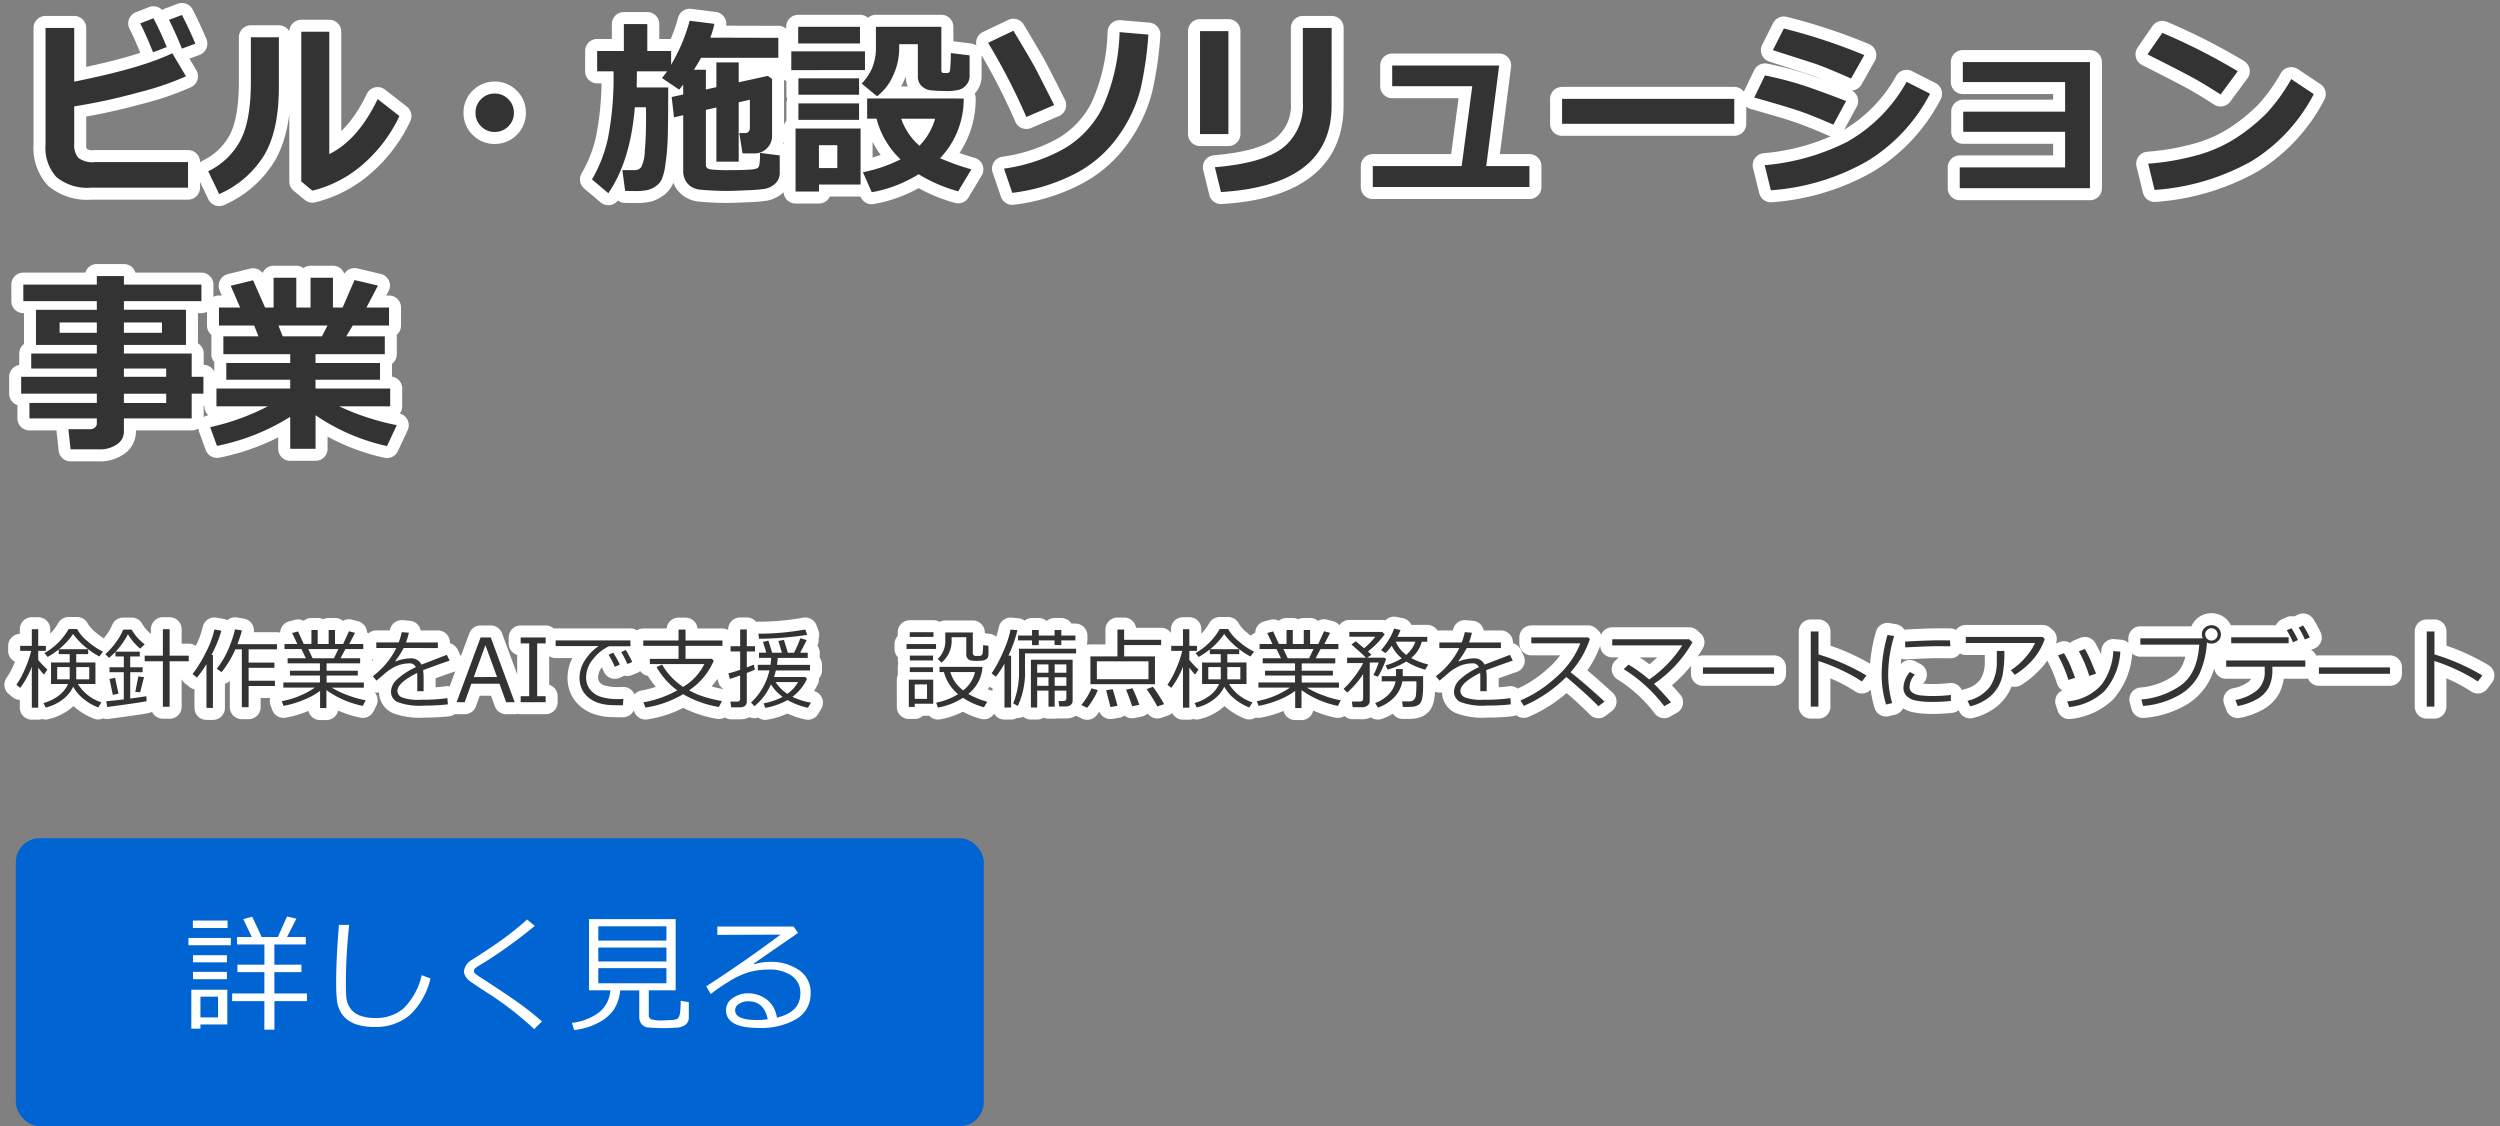
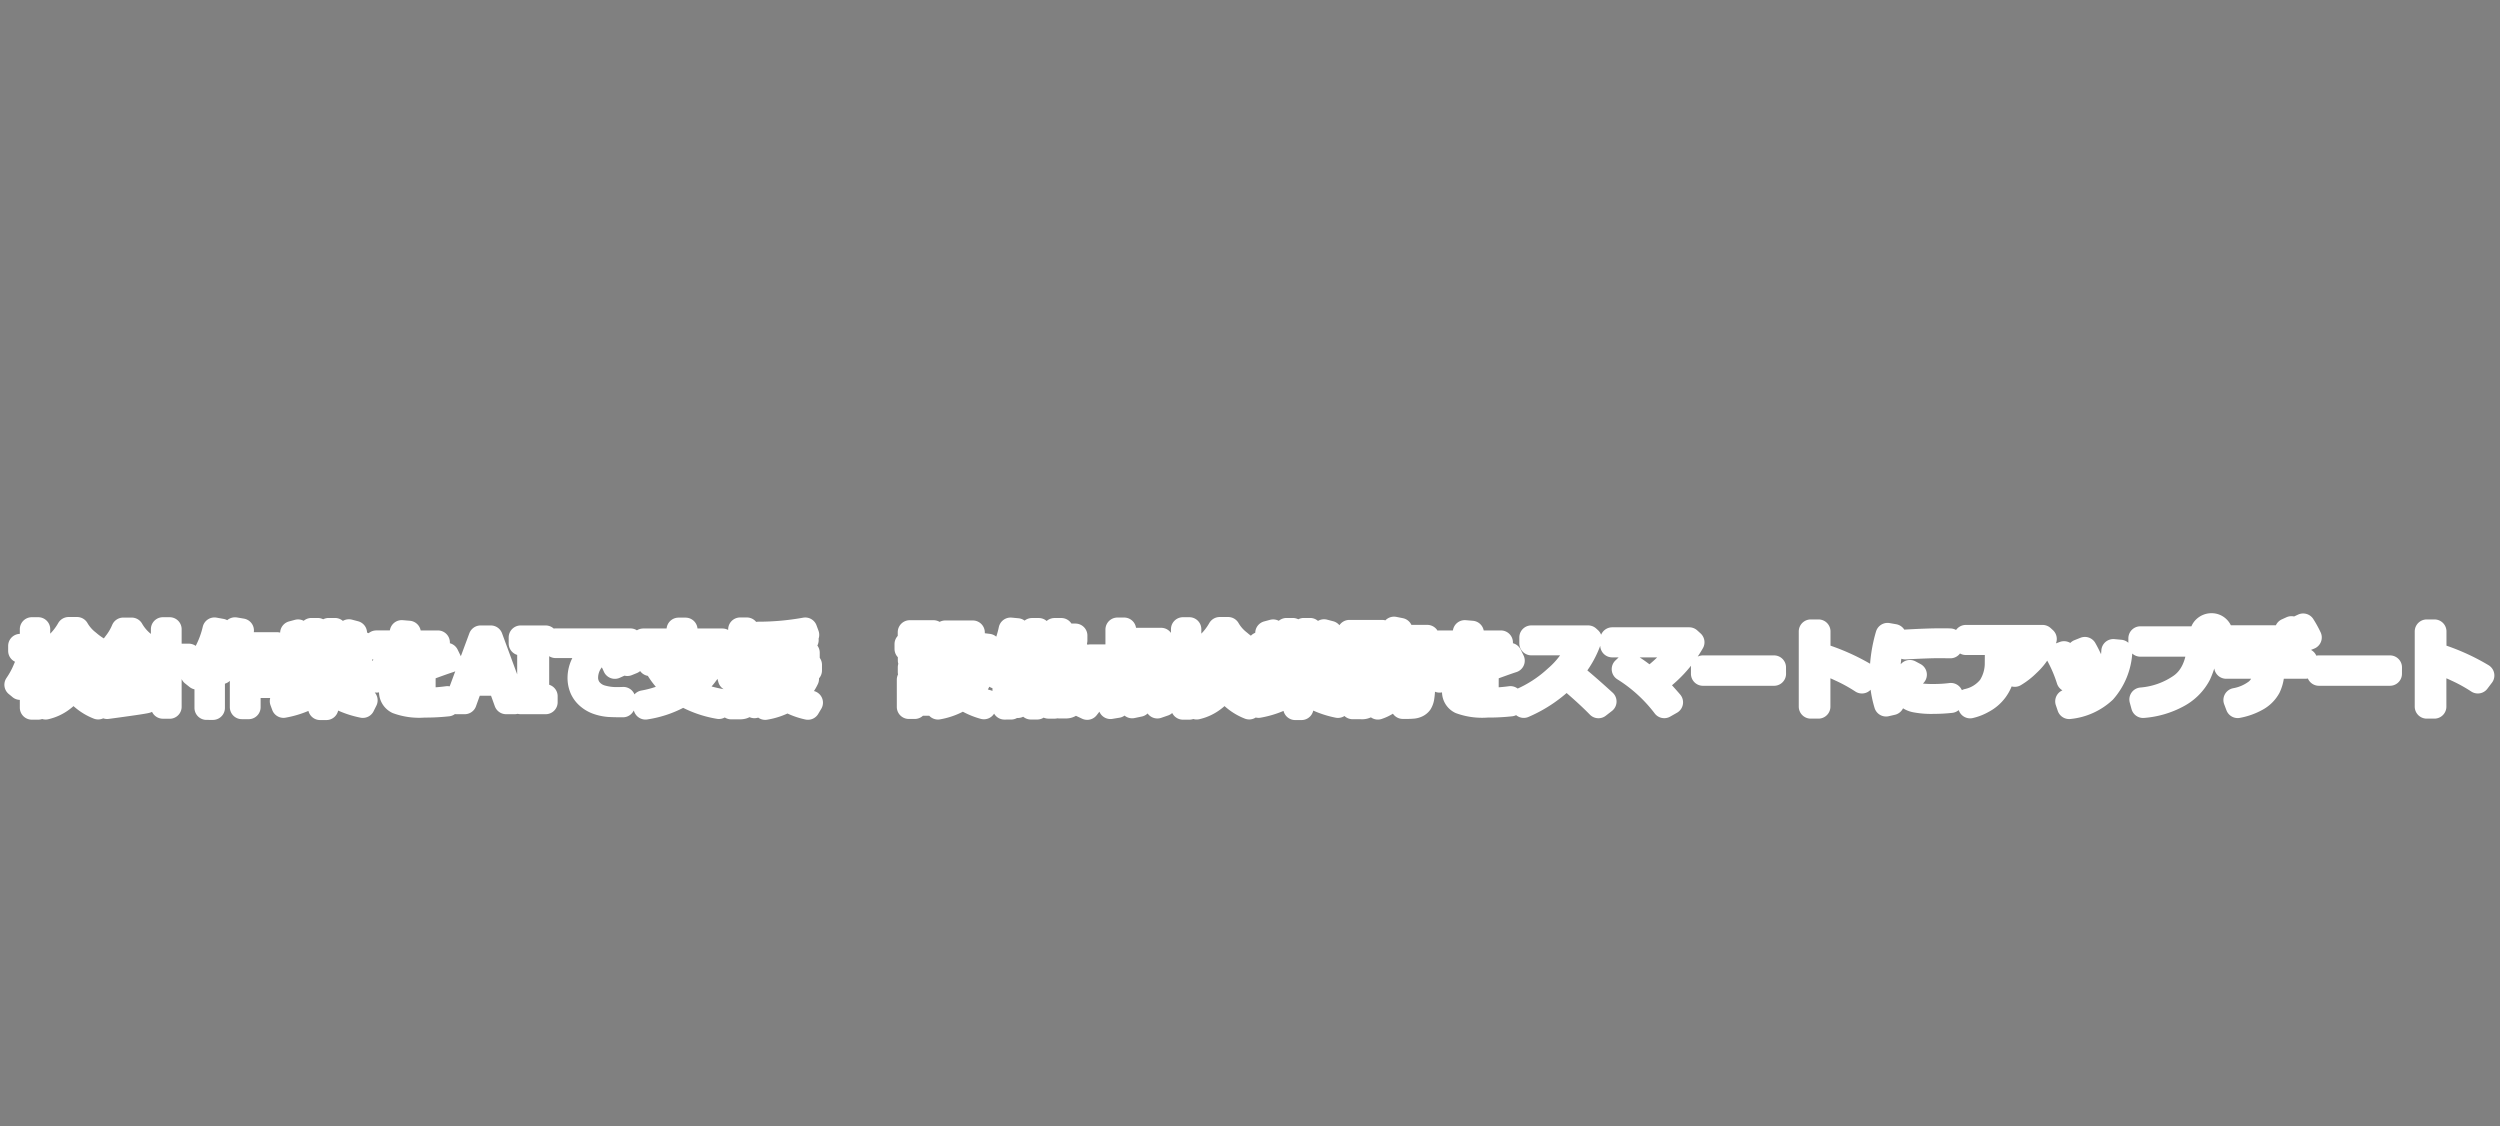
<svg xmlns="http://www.w3.org/2000/svg" width="312.515" height="140.779" viewBox="0 0 312.515 140.779">
  <rect x="0" y="0" width="312.515" height="140.779" fill="#808080" stroke="none" />
  <g id="mainslider_txt03sp" transform="translate(-516.022 -20.221)">
-     <path id="パス_455" data-name="パス 455" d="M21.527.68H9.434A6.076,6.076,0,0,1,5.074-.645,5.4,5.4,0,0,1,3.715-4.676V-19.289H7.3v6.715q8.4-1.676,12.258-3.551l1.711,2.883a35.16,35.16,0,0,1-5.906,2.01A73.3,73.3,0,0,1,7.3-9.48v4.734a2.43,2.43,0,0,0,.5,1.682,2.928,2.928,0,0,0,2.115.545H21.527Zm.914-18-1.676.621q-.773-1.922-1.617-3.6l1.617-.609Q21.633-19.242,22.441-17.32Zm-3.574.422-1.711.656q-.961-2.379-1.605-3.609L17.2-20.5A38.723,38.723,0,0,1,18.867-16.9ZM47.953-8.273a18.189,18.189,0,0,1-4.541,6.018,15.071,15.071,0,0,1-6.334,3.311L35.684-.094V-18.809h3.5V-3.516q3.6-1.77,6.047-6.879Zm-15.07-3.773q.023,5.508-1.816,8.631a12.413,12.413,0,0,1-5.648,4.9L24.047-1.371A8.9,8.9,0,0,0,28-5.092q1.383-2.467,1.383-7.506v-5.52h3.5ZM62.262-8.684a2.315,2.315,0,0,1-.7,1.7,2.315,2.315,0,0,1-1.7.7,2.315,2.315,0,0,1-1.7-.7,2.315,2.315,0,0,1-.7-1.7,2.315,2.315,0,0,1,.7-1.7,2.315,2.315,0,0,1,1.7-.7,2.315,2.315,0,0,1,1.7.7A2.315,2.315,0,0,1,62.262-8.684Zm15.375-5.18-.023,2.016h3.938q0,4.652-.064,6.387a28.982,28.982,0,0,1-.281,3.188A7.13,7.13,0,0,1,80.73-.328a2.305,2.305,0,0,1-.721.82,3.115,3.115,0,0,1-.967.469A6.762,6.762,0,0,1,77.4,1.1q-.516,0-1.23-.012l-.352-2.6h1.512a1.021,1.021,0,0,0,.844-.363,4.824,4.824,0,0,0,.451-2.033q.158-1.67.158-4.236,0-.586-.012-1.23H77.379Q76.84-2.66,74.063,1.371L72.023-.352a17.427,17.427,0,0,0,1.992-5.121,39.559,39.559,0,0,0,.7-8.391H72.668v-2.543h3.34V-19.77h2.93v3.363h2.977v1.723a22.158,22.158,0,0,0,2.32-5.5l3.082.387a10.589,10.589,0,0,1-.5,1.723l8.5.023v2.5H85.652q-.375.691-.891,1.488h1.5v2.473l1.313-.293v-3.094h2.789v2.484l3.645-.8.527.387v7.078a2.145,2.145,0,0,1-.645,1.588,2.133,2.133,0,0,1-1.559.639H90.844l-.41-2.543h.785a.508.508,0,0,0,.369-.176.534.534,0,0,0,.17-.375v-3.621l-1.395.328v7.418H87.574V-9.34l-1.312.3V-2.18q0,.48.563.574a19.469,19.469,0,0,0,2.461.094q1.559,0,2.4-.064a3.069,3.069,0,0,0,1.008-.17.651.651,0,0,0,.246-.381,7.97,7.97,0,0,0,.082-1.541l2.473.316v2.133a1.936,1.936,0,0,1-.234.967,2,2,0,0,1-.686.7,2.687,2.687,0,0,1-.932.381,20.834,20.834,0,0,1-2.244.176q-1.764.082-2.49.082-.891,0-1.8-.047T85.553.932A2.465,2.465,0,0,1,84.428.557a2.147,2.147,0,0,1-.738-.814,2.492,2.492,0,0,1-.264-1.172V-8.379l-1.148.27-.293-2.543,1.441-.316V-12.2l-.5.633-2.156-1.465a8.171,8.171,0,0,0,.645-.832Zm27.891-3.48H97.8V-19.43h7.723Zm13.7,1.488v2.566a1.664,1.664,0,0,1-.369,1.078,1.937,1.937,0,0,1-.867.633,6.188,6.188,0,0,1-1.8.176q-.891,0-1.7-.076a1.951,1.951,0,0,1-1.271-.557,1.583,1.583,0,0,1-.463-1.137V-17.25h-2.332v.551a8.079,8.079,0,0,1-.744,3.334,6.552,6.552,0,0,1-2.021,2.619l-1.922-1.582a7.071,7.071,0,0,0,1.277-1.869,6.834,6.834,0,0,0,.5-2.889V-19.43h8.18v5.414q0,.363.293.363h.387a.444.444,0,0,0,.275-.076.318.318,0,0,0,.123-.2q.023-.123.064-.779t.041-1.441Zm-13.078,1.84H96.938v-2.344h9.211Zm-.738,3.082H97.828v-2.051h7.582Zm13.078.469A10.675,10.675,0,0,1,115.535-3a31.449,31.449,0,0,0,3.914,1.395L117.8,1.137A19.008,19.008,0,0,1,112.852-1a16.38,16.38,0,0,1-5.859,2.25l-1.1-2.5a18.476,18.476,0,0,0,4.7-1.605,10.711,10.711,0,0,1-3-5.086h-1.172v-2.531Zm-5.531,5.906a8,8,0,0,0,1.957-3.375h-4.242A8,8,0,0,0,112.957-4.559ZM105.41-7.793H97.828V-9.855h7.582ZM105.6.293h-5.2V1.16h-2.93V-6.715H105.6ZM102.691-1.77V-4.629h-2.3V-1.77ZM129.8-9.645l-3.48,1.488a77.394,77.394,0,0,0-4.781-9.27l3.164-1.512q2.262,3.762,2.771,4.729T129.8-9.645Zm11.777-8.812a44.133,44.133,0,0,1-.99,6.844,17.576,17.576,0,0,1-2.654,5.689,15.142,15.142,0,0,1-5.314,4.752,23.191,23.191,0,0,1-8.057,2.5L123.527-1.7a21.4,21.4,0,0,0,7.523-2.5,12.383,12.383,0,0,0,4.793-5.133,24.591,24.591,0,0,0,2.133-9.428Zm22.9,8.906q0,9.938-13.828,10.781l-.762-3.105q6-.5,8.5-2.426a6.756,6.756,0,0,0,2.5-5.707v-9.281h3.6ZM151.582-6.023h-3.551V-18.891h3.551ZM189.211.6H169.629V-2.016h11.109L182.063-12H172.055v-2.59h13.371L183.809-2.016h5.4Zm25.605-7.9H193.289v-3.117h21.527Zm16.254-8.59-1.652,2.93q-1.277-.574-2.637-1.137t-2.215-.832l-4.922-1.582,1.371-2.707A71.542,71.542,0,0,1,231.07-15.891ZM228.8-10.148,227.2-7.2q-2.6-1.137-4.283-1.711t-5.6-1.676l1.336-2.766a44.16,44.16,0,0,1,4.459,1.143Q225.129-11.566,228.8-10.148Zm10.488-.914a21.279,21.279,0,0,1-7.951,8.484,28.32,28.32,0,0,1-11.947,3.586l-.773-3.141a27.95,27.95,0,0,0,10.318-2.918,19.46,19.46,0,0,0,7.424-7.5ZM259.277.75H243v-2.6h13.172V-6.3H243.434v-2.52h12.738v-3.7H243.387v-2.5h15.891Zm18.48-14.625-2.145,2.906q-1.734-1.113-3.076-1.875t-6.064-3.141l1.852-2.684A76.415,76.415,0,0,1,277.758-13.875Zm9.5,2.859a21.371,21.371,0,0,1-7.77,8.379,28.77,28.77,0,0,1-12.129,3.6l-.8-3.281a31.673,31.673,0,0,0,6.68-1.219,17.645,17.645,0,0,0,4.682-2.244,23.624,23.624,0,0,0,3.422-2.824,22.837,22.837,0,0,0,3.1-4.283ZM21.984,29.527H13.512v1.641a1.889,1.889,0,0,1-.879,1.605,3.662,3.662,0,0,1-2.168.621H6.844l-.27-2.52H9.34a.824.824,0,0,0,.539-.205.6.6,0,0,0,.246-.463v-.68H1.7V27.594h8.426v-1.16H.668V24.324h9.457V23.293h-8.2V21.418h8.2V20.34H2.52V15.945h7.605V14.867H.938V12.8h9.188V11.727h3.387V12.8H23.2v2.063H13.512v1.078H21.27V20.34H13.512v1.078h8.473v2.906h1.465v2.109H21.984Zm-11.859-12H5.473v1.3h4.652Zm8.145,1.3v-1.3H13.512v1.3Zm.527,5.5V23.293H13.512v1.031Zm-5.285,3.27H18.8v-1.16H13.512ZM34.3,29.328a27.262,27.262,0,0,1-9.152,3.633l-.855-2.344a29.263,29.263,0,0,0,7.207-2.6H25.078V25.789H34.3v-1.1H26.309V22.6H34.3V21.5H25.945V19.262h4.383L29.8,17.914H25.395v-2.25h2.648l-1.184-2.719,2.8-.691,1.5,3.41h1.066V11.938h2.836v3.727h1.781V11.938h2.8v3.727h1.207L42.34,12.23l2.93.691-1.441,2.742h2.824v2.25H42.117l-.809,1.348h4.816V21.5h-8.66v1.1h8.063v2.086H37.465v1.1H46.8v2.227H40.418a31.164,31.164,0,0,0,7.2,2.355l-1.219,2.613a25.39,25.39,0,0,1-8.93-3.855v4.2H34.3ZM32.824,17.914l.539,1.348h4.9l.7-1.348Z" transform="translate(518 43)" fill="#333" stroke="#fff" stroke-linecap="round" stroke-linejoin="round" stroke-width="3" />
    <path id="パス_454" data-name="パス 454" d="M6.735,7.037V5.99H5.366V5.4a9.753,9.753,0,0,1-1.391.945l-.392-.494a7.876,7.876,0,0,0,3.019-3H7.654a5.5,5.5,0,0,0,1.4,1.6,8.716,8.716,0,0,0,1.84,1.23l-.451.607a9.535,9.535,0,0,1-1.4-.913V5.99H7.552V7.037h2.4V9.728H7.767a5.4,5.4,0,0,0,2.938,2.3l-.414.628a6.716,6.716,0,0,1-1.866-1.1,4.989,4.989,0,0,1-1.249-1.493A4.173,4.173,0,0,1,5.9,11.627a5.461,5.461,0,0,1-2.173,1.039l-.269-.559a5.552,5.552,0,0,0,1.926-.948A3.689,3.689,0,0,0,6.531,9.728H4.4V7.037ZM5.4,5.372H9.04a9.092,9.092,0,0,1-1.88-1.9A8.787,8.787,0,0,1,5.4,5.372ZM9.179,7.606H7.552V9.143H9.179Zm-2.444,0H5.172V9.143H6.735Zm-6.193,2.6L.07,9.819A10.476,10.476,0,0,0,1.157,7.805a12.429,12.429,0,0,0,.76-2.218H.542V4.958H2V2.875H2.8V4.958h.956v.628H2.8V6.72a11.619,11.619,0,0,0,1.144,1.2l-.424.628a7.855,7.855,0,0,1-.72-.881v5.017H2V7.569A10.738,10.738,0,0,1,.542,10.211Zm17.843,2.358V6.881H16.108v-.7h2.277V2.875h.843V6.183h2.39v.7h-2.39v5.688ZM15.549,5.308a6.975,6.975,0,0,1-1.536-1.8,9.5,9.5,0,0,1-2.358,2.949L11.183,6a8.6,8.6,0,0,0,1.273-1.413,7.2,7.2,0,0,0,.972-1.665H14.48A6.016,6.016,0,0,0,16.108,4.76ZM11.419,12.6l-.113-.72q.811-.064,2.191-.236V8.251H11.709V7.633H13.5V6.285H12.456v-.6H15.5v.6H14.3V7.633H15.85v.618H14.3v3.292q1.257-.167,2.02-.29l.021.618Q15.941,11.995,11.419,12.6Zm4.13-1.837-.618-.048.381-1.939.709.091Zm-3.421.322L11.709,9.1l.7-.145.424,1.977Zm16.124,1.536V5.388h-.811a12.283,12.283,0,0,1-1.724,2.857l-.6-.424A10.98,10.98,0,0,0,26.6,5.3a14.081,14.081,0,0,0,.8-2.412l.865.145A15.494,15.494,0,0,1,27.7,4.749h4.947v.639H29.1v1.66h3.228V7.7H29.1V9.314h3.287v.661H29.1v2.648Zm-4.42.091V7.236a13.508,13.508,0,0,1-1.187,1.687l-.553-.44A16.273,16.273,0,0,0,23.77,5.745a11.635,11.635,0,0,0,1.061-2.839l.865.156a15.382,15.382,0,0,1-1.241,3.029h.183v6.623Zm9.63-.258-.215-.585a10.817,10.817,0,0,0,4.136-1.692H33.44V9.535h4.576v-.87H34.268v-.6h3.749V7.145H33.978V6.505h2.277l-.548-1.144H33.585V4.722h1.606l-.65-1.37.741-.2.709,1.568h.961V2.971h.784V4.722h1.37V2.971H39.9V4.722h1.021l.72-1.59.763.2L41.68,4.722h1.756v.639H41.2l-.612,1.144h2.455v.639H38.849v.924h3.9v.6h-3.9v.87h4.657v.645h-4a10.836,10.836,0,0,0,1.963.935,12.927,12.927,0,0,0,2.259.645l-.349.7a11.719,11.719,0,0,1-4.555-1.977v2.245h-.79V10.587a8.942,8.942,0,0,1-2.068,1.131A11.766,11.766,0,0,1,33.462,12.457Zm3.1-7.1L37.1,6.505h2.669l.548-1.144Zm14.416,5.274h-.795V8.874q0-.312-.016-.532Q47.7,9.583,47.7,10.593a.9.9,0,0,0,.553.8,5.8,5.8,0,0,0,2.331.3,22.558,22.558,0,0,0,3.368-.2l.054.779a25.583,25.583,0,0,1-2.954.15,7.97,7.97,0,0,1-3.368-.451,1.415,1.415,0,0,1-.784-1.289,2.137,2.137,0,0,1,.69-1.477A8.842,8.842,0,0,1,50,7.628a.8.8,0,0,0-.79-.483,4.649,4.649,0,0,0-1.388.234,5.824,5.824,0,0,0-1.845,1.174L45.09,9.3l-.462-.548a9.943,9.943,0,0,0,2.933-3.523h-2.5v-.7h2.8a8.138,8.138,0,0,0,.381-1.289l.892.075a8.147,8.147,0,0,1-.365,1.214h3.991v.7H48.479a11.476,11.476,0,0,1-1.047,1.633l.081.043a2.76,2.76,0,0,1,.827-.26,5.13,5.13,0,0,1,.951-.126,1.436,1.436,0,0,1,1.423.779l3.164-1.219.354.725q-1.117.365-3.319,1.187a6.609,6.609,0,0,1,.064,1.015Zm9.179-1.778L58.7,4.867,57.25,8.858ZM61.29,12l-.833-2.31H56.944L56.112,12H55.1l3-8.094h1.273L62.358,12Zm4.941,0H63.11v-.747h1.063v-6.6H63.11V3.906h3.121v.747H65.173v6.6h1.058Zm10.6-6.988H74.137a5.274,5.274,0,0,0-1.915,1.533,3.579,3.579,0,0,0-.932,2.318,2.409,2.409,0,0,0,.494,1.55,2.831,2.831,0,0,0,1.321.908,6.844,6.844,0,0,0,2.191.287q.317,0,.65-.016l-.054.795h-.027q-.994,0-1.649-.035a5.6,5.6,0,0,1-1.38-.263,3.661,3.661,0,0,1-1.278-.7,2.966,2.966,0,0,1-.822-1.08,3.417,3.417,0,0,1-.269-1.386,4.025,4.025,0,0,1,.658-2.14,5.97,5.97,0,0,1,1.738-1.8H67.477V4.276h9.351Zm.231,1.96-.618.252a10.977,10.977,0,0,0-.768-1.482l.569-.279A14.594,14.594,0,0,1,77.059,6.973ZM75.5,7.3l-.618.279A13,13,0,0,0,74.1,6.07l.58-.263A11.666,11.666,0,0,1,75.5,7.3ZM83.413,11a12.9,12.9,0,0,1-4.7,1.67l-.258-.65a13.59,13.59,0,0,0,4.227-1.5A9.258,9.258,0,0,1,80.094,7.6l.7-.3a8.172,8.172,0,0,0,2.621,2.782,6.755,6.755,0,0,0,2.653-2.852H79.261v-.65h3.583V4.958h-4.41V4.287h4.41V2.928h.875V4.287h4.608v.671H83.719V6.575H87l.247.236a8.337,8.337,0,0,1-3.083,3.7,10.5,10.5,0,0,0,1.1.534,11.942,11.942,0,0,0,1.305.432q.79.22,1.7.381l-.381.741A13.327,13.327,0,0,1,83.413,11Zm5.854-1.907L89.074,8.4q.537-.129,1.472-.451V5.657h-1.2V5h1.2V2.907h.833V5H92.4v.661H91.378V7.649q.478-.183.875-.344l.134.618q-.306.15-1.01.424v3.523q0,.773-.865.773h-1.08l-.113-.714h.822q.4,0,.4-.338V8.659Q89.837,8.912,89.268,9.089Zm3.647-5.017-.091-.639a32.878,32.878,0,0,0,5.86-.526l.247.671A41.925,41.925,0,0,1,92.915,4.072Zm1.477,5.7A7.18,7.18,0,0,1,92.329,12.5l-.424-.462a7.739,7.739,0,0,0,2.3-4.012h-1.45v-.7h1.584a7.923,7.923,0,0,0,.081-.865H92.9v-.65h.918L93.4,4.464,94.08,4.3l.467,1.515h1.219l-.44-1.472.693-.134.489,1.606h.773A14.4,14.4,0,0,0,98.076,4l.784.236q-.252.532-.811,1.579h.945v.65H95.24a7.963,7.963,0,0,1-.091.865h4.125v.7H95.009a7.65,7.65,0,0,1-.236.816h3.91l.22.247a5.973,5.973,0,0,1-1.826,2.234,8.479,8.479,0,0,0,2.32.73l-.381.639a8.908,8.908,0,0,1-2.551-.967,8.4,8.4,0,0,1-2.788.978l-.193-.564a8.238,8.238,0,0,0,2.374-.811A5.4,5.4,0,0,1,94.392,9.771Zm2.046,1.182a4.4,4.4,0,0,0,1.343-1.472h-2.8A5.035,5.035,0,0,0,96.438,10.953Zm15.308-7.117V3.25h2.97v.585Zm7.068.032h-1.832v.279a3.513,3.513,0,0,1-1.268,2.9l-.467-.457a3.072,3.072,0,0,0,.94-2.412v-.9h3.443V5.823a.351.351,0,0,0,.349.392h.473a.4.4,0,0,0,.279-.091.453.453,0,0,0,.132-.277q.03-.185.062-.98l.661.081.005.811a2.236,2.236,0,0,1-.038.518.651.651,0,0,1-.142.244.769.769,0,0,1-.255.188,1.519,1.519,0,0,1-.47.1q-.32.03-.556.03A5.2,5.2,0,0,1,119.5,6.8.775.775,0,0,1,119,6.559a.7.7,0,0,1-.188-.489ZM111.343,5.34V4.733h3.69V5.34Zm.414,1.445V6.178h2.9v.607Zm7.3,4.179a10.228,10.228,0,0,0,2.379.983l-.419.688a9.062,9.062,0,0,1-2.616-1.182,8.473,8.473,0,0,1-3.126,1.214l-.226-.607a8.156,8.156,0,0,0,2.739-1.069,5.335,5.335,0,0,1-1.772-2.755h-.553v-.65h5.376A4.607,4.607,0,0,1,119.061,10.963Zm-.634-.44A3.985,3.985,0,0,0,119.9,8.235h-3.078A4.368,4.368,0,0,0,118.427,10.523Zm-6.671-2.288v-.6h2.9v.6Zm.618,3.958v.4h-.741V9.186h3.051v3.008Zm1.536-2.422h-1.536v1.815h1.536Zm9.679,2.9V7.188A13.052,13.052,0,0,1,122.52,8.81l-.548-.4a16.3,16.3,0,0,0,1.469-2.753,12.607,12.607,0,0,0,.91-2.737L125.2,3a15.628,15.628,0,0,1-1.117,3.174h.333v6.494Zm3.448-7.8V4.276h-1.751V3.669h1.751V2.977h.838v.693h1.977V2.977h.843v.693h1.762v.607h-1.762v.585h-.843V4.276h-1.977v.585ZM126.151,5.9v1.96a9.947,9.947,0,0,1-.9,4.614l-.575-.328a10.267,10.267,0,0,0,.73-4.114V5.318h7.133V5.9Zm5.172,4.646h-1.461v2.009h-.773V10.55h-1.413v2.116h-.784V6.688h5.215V11.85a.6.6,0,0,1-.242.489.932.932,0,0,1-.6.193h-.827l-.091-.671h.585q.392,0,.392-.36Zm-2.234-2.234V7.273h-1.413V8.315Zm.773-1.042V8.315h1.461V7.273Zm-2.186,2.68h1.413V8.885h-1.413Zm2.186,0h1.461V8.885h-1.461Zm4.469-.2V6.274h3.378V2.917h.838V4.2h4.625v.661h-4.625V6.274H142.4V9.75Zm7.256-2.857h-6.451V9.121h6.451Zm1.112,5.64a21.989,21.989,0,0,0-1.343-2.165l.795-.3a21.008,21.008,0,0,1,1.391,2.175Zm-3.153-.021q-.344-1.074-.763-2.073l.811-.183a19.238,19.238,0,0,1,.849,2.068Zm-5.618.193-.741-.349a8.488,8.488,0,0,0,1.278-2.089l.784.215a6.123,6.123,0,0,1-.594,1.176A6.887,6.887,0,0,1,133.928,12.7Zm2.906-.1-.542-2.1.822-.134q.209.628.6,2.089Zm13.793-5.564V5.99h-1.37V5.4a9.753,9.753,0,0,1-1.391.945l-.392-.494a7.876,7.876,0,0,0,3.019-3h1.053a5.5,5.5,0,0,0,1.4,1.6,8.716,8.716,0,0,0,1.84,1.23l-.451.607a9.535,9.535,0,0,1-1.4-.913V5.99h-1.493V7.037h2.4V9.728h-2.186a5.4,5.4,0,0,0,2.938,2.3l-.414.628a6.716,6.716,0,0,1-1.866-1.1,4.989,4.989,0,0,1-1.249-1.493,4.173,4.173,0,0,1-1.276,1.56,5.461,5.461,0,0,1-2.173,1.039l-.269-.559a5.552,5.552,0,0,0,1.926-.948,3.689,3.689,0,0,0,1.147-1.431h-2.132V7.037Zm-1.332-1.665h3.636a9.092,9.092,0,0,1-1.88-1.9A8.787,8.787,0,0,1,149.295,5.372Zm3.776,2.234h-1.627V9.143h1.627Zm-2.444,0h-1.563V9.143h1.563Zm-6.193,2.6-.473-.392a10.477,10.477,0,0,0,1.088-2.014,12.429,12.429,0,0,0,.76-2.218h-1.375V4.958H145.9V2.875h.795V4.958h.956v.628h-.956V6.72a11.618,11.618,0,0,0,1.144,1.2l-.424.628a7.855,7.855,0,0,1-.72-.881v5.017H145.9V7.569A10.738,10.738,0,0,1,144.434,10.211Zm10.919,2.245-.215-.585a10.817,10.817,0,0,0,4.136-1.692h-3.942V9.535h4.576v-.87h-3.749v-.6h3.749V7.145h-4.039V6.505h2.277L157.6,5.361h-2.122V4.722h1.606l-.65-1.37.741-.2.709,1.568h.961V2.971h.784V4.722H161V2.971h.795V4.722h1.021l.72-1.59.763.2-.725,1.391h1.756v.639h-2.234l-.612,1.144h2.455v.639h-4.195v.924h3.9v.6h-3.9v.87H165.4v.645h-4a10.836,10.836,0,0,0,1.963.935,12.927,12.927,0,0,0,2.259.645l-.349.7a11.719,11.719,0,0,1-4.555-1.977v2.245h-.79V10.587a8.942,8.942,0,0,1-2.068,1.131A11.766,11.766,0,0,1,155.354,12.457Zm3.1-7.1L159,6.505h2.669l.548-1.144Zm15.361,1.558a8.837,8.837,0,0,1-2.326,1.015L171.22,7.4a8.332,8.332,0,0,0,2.036-.881,4.6,4.6,0,0,1-1.262-1.579,5.808,5.808,0,0,1-.784.924l-.548-.371a8.882,8.882,0,0,0,.967-1.311,6.192,6.192,0,0,0,.655-1.375l.811.161a5.763,5.763,0,0,1-.4.865h3.744v.612h-.687a3.9,3.9,0,0,1-1.327,2.025,8.336,8.336,0,0,0,2.148.816l-.4.65A9.115,9.115,0,0,1,173.814,6.919Zm0-.833a3.828,3.828,0,0,0,1.139-1.644H172.5A3.909,3.909,0,0,0,173.814,6.086Zm-5.57,6.547h-1.133l-.1-.714h1.01q.4,0,.4-.381V8.487a10.6,10.6,0,0,1-2,2.31l-.44-.473a10.21,10.21,0,0,0,1.324-1.477,10.98,10.98,0,0,0,1.115-1.724V7.107h-2V6.43h2.347q-.639-.645-1.81-1.638l.542-.414,1.047.875a9.49,9.49,0,0,0,1.4-1.439H166.7v-.6h4.1l.322.3a10.884,10.884,0,0,1-2.1,2.143q.279.252.44.424l-.542.349h2.159l.209.156a8.163,8.163,0,0,1-.44,1.125,8.406,8.406,0,0,1-.58,1.1l-.559-.2a10.136,10.136,0,0,0,.65-1.568h-1.112v4.834a.662.662,0,0,1-.287.542A1.135,1.135,0,0,1,168.244,12.634Zm2.02.038-.333-.564a4.473,4.473,0,0,0,1.641-1.037,3.2,3.2,0,0,0,.905-1.676h-1.729v-.65h1.783V7.859h.843v.886h2.546V9.932a8.634,8.634,0,0,1-.091,1.434,1.833,1.833,0,0,1-.242.717,1.039,1.039,0,0,1-.381.322,1.555,1.555,0,0,1-.5.15,8.975,8.975,0,0,1-.98.035h-.344l-.091-.693h.935a.758.758,0,0,0,.534-.185.942.942,0,0,0,.26-.569,15.321,15.321,0,0,0,.059-1.748H173.32a3.843,3.843,0,0,1-1.085,2.071A5.018,5.018,0,0,1,170.264,12.671Zm13.6-2.036h-.795V8.874q0-.312-.016-.532-2.471,1.241-2.471,2.25a.9.9,0,0,0,.553.8,5.8,5.8,0,0,0,2.331.3,22.558,22.558,0,0,0,3.368-.2l.054.779a25.583,25.583,0,0,1-2.954.15,7.97,7.97,0,0,1-3.368-.451,1.415,1.415,0,0,1-.784-1.289,2.137,2.137,0,0,1,.69-1.477,8.842,8.842,0,0,1,2.42-1.579.8.8,0,0,0-.79-.483,4.649,4.649,0,0,0-1.388.234,5.824,5.824,0,0,0-1.845,1.174l-.892.752-.462-.548a9.943,9.943,0,0,0,2.933-3.523h-2.5v-.7h2.8a8.138,8.138,0,0,0,.381-1.289l.892.075a8.147,8.147,0,0,1-.365,1.214h3.991v.7h-4.275a11.475,11.475,0,0,1-1.047,1.633l.081.043a2.76,2.76,0,0,1,.827-.26,5.131,5.131,0,0,1,.951-.126,1.436,1.436,0,0,1,1.423.779l3.164-1.219.354.725q-1.117.365-3.319,1.187a6.609,6.609,0,0,1,.064,1.015ZM198.6,11.914l-.763.591q-1.472-1.515-4.023-3.663a16.788,16.788,0,0,1-5.312,3.62l-.408-.682A15.479,15.479,0,0,0,192.5,8.92a11,11,0,0,0,3.075-4.278h-6.128V3.9h7.1l.22.2a11.851,11.851,0,0,1-2.412,4.157Q195.991,9.535,198.6,11.914Zm8.314.1-.849.483a18.944,18.944,0,0,0-5.07-4.63l.6-.569a18.13,18.13,0,0,1,2.583,1.864,15.03,15.03,0,0,0,4.136-4.265h-8.755V4.137h9.625l.408.371a15.7,15.7,0,0,1-4.812,5.2Q205.605,10.5,206.911,12.011Zm12.875-3.566H210.9V7.649h8.884Zm11.548.215-.564.747A19.862,19.862,0,0,0,228.1,7.939a21.288,21.288,0,0,0-2.766-1.085v5.7h-.956v-9.4h.967V6.027A26.44,26.44,0,0,1,231.333,8.659Zm3.223,3.448-.768.177a12.776,12.776,0,0,1-.553-3.835,18,18,0,0,1,.736-4.866l.827.145a16.372,16.372,0,0,0-.741,4.764A12.816,12.816,0,0,0,234.556,12.107Zm7.272-7.1Q240.974,5,240.217,5q-1.112,0-4.023.15,0-.242-.032-.725,2.766-.161,4.5-.161.859,0,1.144.016v.048Q241.8,4.572,241.828,5.012Zm.064,6.832a20.981,20.981,0,0,1-2.2.118,10.5,10.5,0,0,1-2.232-.175,2.2,2.2,0,0,1-1.12-.577,1.447,1.447,0,0,1-.381-1.037,3.215,3.215,0,0,1,.806-1.95l.623.333a2.29,2.29,0,0,0-.661,1.568.8.8,0,0,0,.357.677,2.114,2.114,0,0,0,.956.341,13.173,13.173,0,0,0,1.7.083,17.319,17.319,0,0,0,2.148-.129Zm11.736-7.75a8.177,8.177,0,0,1-.572,1.27,7.235,7.235,0,0,1-1.469,1.875,8.748,8.748,0,0,1-1.713,1.34L249.391,8a8.312,8.312,0,0,0,1.926-1.719A6.647,6.647,0,0,0,252.409,4.6h-8.647V3.841h9.593ZM248.58,5.587a15.944,15.944,0,0,1-.218,3,4.809,4.809,0,0,1-.851,1.931,4.716,4.716,0,0,1-1.606,1.372,5.832,5.832,0,0,1-1.606.628l-.328-.7a4.85,4.85,0,0,0,2.8-1.743,5.432,5.432,0,0,0,.859-2.994l.011-1.488Zm11.462,2.841-.849.285a16.325,16.325,0,0,0-1.3-3.072l.752-.3a16.752,16.752,0,0,1,.757,1.512Q259.553,7.247,260.042,8.428Zm3.035-2.739a8.161,8.161,0,0,1-2,4.941,7.486,7.486,0,0,1-4.4,1.977l-.242-.714a6.254,6.254,0,0,0,4.318-2.111A7.747,7.747,0,0,0,262.2,5.608Zm-5.645,3.255-.843.274a17.11,17.11,0,0,0-1.3-3.067l.747-.279q.462.806.655,1.23T257.431,8.944ZM273.9,4.54a11.016,11.016,0,0,1-.975,4,6.337,6.337,0,0,1-2.57,2.61,10.854,10.854,0,0,1-4.431,1.321l-.22-.811a9.983,9.983,0,0,0,4.906-1.751q2.1-1.482,2.328-5.1h-7.358V4.013h7.8a1.177,1.177,0,0,1-.113-.5,1.059,1.059,0,0,1,.346-.8,1.246,1.246,0,0,1,.862-.338,1.147,1.147,0,0,1,.824.328,1.134,1.134,0,0,1,.352.827,1.069,1.069,0,0,1-.344.806,1.2,1.2,0,0,1-.833.338A1.237,1.237,0,0,1,273.9,4.54Zm.559-.247a.77.77,0,0,0,.545-.22.71.71,0,0,0,.234-.537.759.759,0,0,0-.228-.553.765.765,0,0,0-1.093,0,.734.734,0,0,0-.231.54.784.784,0,0,0,.773.773Zm9.657.338h-7.181V3.884h7.181Zm-2.036,3.3a4.753,4.753,0,0,1-.446,2.216,3.745,3.745,0,0,1-1.415,1.437,7.789,7.789,0,0,1-2.473.9l-.285-.757a6.063,6.063,0,0,0,2.675-1.19,2.968,2.968,0,0,0,.988-2.409V7.569h-4.818V6.785H286.2v.784h-4.114Zm4.673-4.023-.612.252a10.5,10.5,0,0,0-.773-1.488l.564-.263A13.175,13.175,0,0,1,286.757,3.906Zm-1.472.328-.618.274a12.081,12.081,0,0,0-.779-1.5l.58-.263A11.352,11.352,0,0,1,285.286,4.233Zm11.5,4.211H287.9V7.649h8.884Zm11.548.215-.564.747A19.862,19.862,0,0,0,305.1,7.939a21.288,21.288,0,0,0-2.766-1.085v5.7h-.956v-9.4h.967V6.027A26.44,26.44,0,0,1,308.333,8.659Z" transform="translate(518 96)" fill="#333" stroke="#fff" stroke-linecap="round" stroke-linejoin="round" stroke-width="3" />
    <g id="グループ_52" data-name="グループ 52" transform="translate(-962 -21)">
-       <rect id="長方形_1" data-name="長方形 1" width="121" height="36" rx="3" transform="translate(1480 146)" fill="#0064d2" />
-       <path id="パス_453" data-name="パス 453" d="M-33.961-2.633v-.961h4.031V-6.258H-33.3v-.93h3.375V-9.719h-3.422v-.93h1.844l-1.062-2.234,1.109-.3q.7,1.438,1.18,2.531h2.031l1.148-2.562,1.172.281L-27.1-10.648h2.352v.93h-3.937l.008,2.531H-25.3v.93H-28.68v2.664h4.07v.961h-4.062V.938H-29.93v-3.57Zm-4.906-9.141v-.93h4.336v.93Zm-.555,2.156v-.914h5.3v.914Zm.57,2.133v-.891h4.242v.891Zm0,2.109v-.914h4.242v.914Zm.93,5.664V.813h-1.141V-4.055h4.5V.289Zm2.2-3.477h-2.2V-.594h2.2ZM-9.164-5.469a9.139,9.139,0,0,1-2.6,4.594A6.568,6.568,0,0,1-16.187.594,7.555,7.555,0,0,1-18.062.383a4.2,4.2,0,0,1-1.406-.629,3.171,3.171,0,0,1-.937-1.047,3.792,3.792,0,0,1-.449-1.363,20.891,20.891,0,0,1-.1-2.43q0-2.883.344-7.078h1.281a70.624,70.624,0,0,0-.414,7.141q0,1.086.051,1.832a2.9,2.9,0,0,0,.453,1.379,2.494,2.494,0,0,0,1.2.961,5.21,5.21,0,0,0,1.977.328,5.262,5.262,0,0,0,3.523-1.191,8.535,8.535,0,0,0,2.281-4.16ZM4.773-.094,3.8.867A40.982,40.982,0,0,0-1.547-3.344q-.539-.336-1.562-1.012t-1.285-.9a1.892,1.892,0,0,1-.422-.516,1.2,1.2,0,0,1-.16-.586,1.841,1.841,0,0,1,.961-1.414Q-1.234-9.555.156-10.582t2.758-2.254l.961.8a61.209,61.209,0,0,1-6.516,4.7,7.24,7.24,0,0,0-.906.57.473.473,0,0,0-.18.367.393.393,0,0,0,.113.3,11.3,11.3,0,0,0,.949.656Q.477-3.406,2.008-2.3T4.773-.094ZM8.8.984l-.289-.9a6.974,6.974,0,0,0,3.3-1.238,3.76,3.76,0,0,0,1.5-2.824H10.648v-8.9H21.484v8.9H18.125v3.1a.526.526,0,0,0,.27.5,4.429,4.429,0,0,0,1.559.152q.125,0,.773-.035a4.215,4.215,0,0,0,.813-.09.613.613,0,0,0,.293-.227,1.524,1.524,0,0,0,.2-.629,10.194,10.194,0,0,0,.074-1.465l1.023.164V-.617a1.128,1.128,0,0,1-.4.922,2.069,2.069,0,0,1-1.187.383q-.789.055-1.461.055-.461,0-1.246-.031a7.456,7.456,0,0,1-.992-.078,1.146,1.146,0,0,1-.43-.215,1.162,1.162,0,0,1-.352-.441,1.488,1.488,0,0,1-.129-.641V-3.977H14.555a5.571,5.571,0,0,1-.77,2.363A5.26,5.26,0,0,1,11.9.027,8.366,8.366,0,0,1,8.8.984ZM11.813-10.2h8.516v-1.781H11.813Zm0,2.609h8.516V-9.328H11.813Zm8.516.836H11.813v1.891h8.516ZM34.141-.57q2.93-.7,2.93-3.016A2.57,2.57,0,0,0,35.992-5.8a4.8,4.8,0,0,0-2.875-.781,9.343,9.343,0,0,0-2.41.313A10.176,10.176,0,0,0,28-4.992a21.067,21.067,0,0,0-2.129,1.469L25.3-4.484q4.758-3.07,9.3-6.461l-7.906.031v-1.039h9.539l.547.8L31.266-7.344l.063.094a6.513,6.513,0,0,1,1.9-.289A6.179,6.179,0,0,1,36.91-6.508a3.313,3.313,0,0,1,1.441,2.852A3.623,3.623,0,0,1,36.586-.4,8.749,8.749,0,0,1,31.852.719q-4.078,0-4.078-2.242a1.776,1.776,0,0,1,.844-1.484,3.12,3.12,0,0,1,1.852-.6,3.81,3.81,0,0,1,2.422.789A3.446,3.446,0,0,1,34.141-.57Zm-1.148.2q-.453-2.242-2.437-2.242a2.113,2.113,0,0,0-1.137.313.942.942,0,0,0-.5.828q0,1.2,2.766,1.2A10.091,10.091,0,0,0,32.992-.367Z" transform="translate(1541 169)" fill="#fff" />
-     </g>
-     <path id="パス_456" data-name="パス 456" d="M21.527.68H9.434A6.076,6.076,0,0,1,5.074-.645,5.4,5.4,0,0,1,3.715-4.676V-19.289H7.3v6.715q8.4-1.676,12.258-3.551l1.711,2.883a35.16,35.16,0,0,1-5.906,2.01A73.3,73.3,0,0,1,7.3-9.48v4.734a2.43,2.43,0,0,0,.5,1.682,2.928,2.928,0,0,0,2.115.545H21.527Zm.914-18-1.676.621q-.773-1.922-1.617-3.6l1.617-.609Q21.633-19.242,22.441-17.32Zm-3.574.422-1.711.656q-.961-2.379-1.605-3.609L17.2-20.5A38.723,38.723,0,0,1,18.867-16.9ZM47.953-8.273a18.189,18.189,0,0,1-4.541,6.018,15.071,15.071,0,0,1-6.334,3.311L35.684-.094V-18.809h3.5V-3.516q3.6-1.77,6.047-6.879Zm-15.07-3.773q.023,5.508-1.816,8.631a12.413,12.413,0,0,1-5.648,4.9L24.047-1.371A8.9,8.9,0,0,0,28-5.092q1.383-2.467,1.383-7.506v-5.52h3.5ZM62.262-8.684a2.315,2.315,0,0,1-.7,1.7,2.315,2.315,0,0,1-1.7.7,2.315,2.315,0,0,1-1.7-.7,2.315,2.315,0,0,1-.7-1.7,2.315,2.315,0,0,1,.7-1.7,2.315,2.315,0,0,1,1.7-.7,2.315,2.315,0,0,1,1.7.7A2.315,2.315,0,0,1,62.262-8.684Zm15.375-5.18-.023,2.016h3.938q0,4.652-.064,6.387a28.982,28.982,0,0,1-.281,3.188A7.13,7.13,0,0,1,80.73-.328a2.305,2.305,0,0,1-.721.82,3.115,3.115,0,0,1-.967.469A6.762,6.762,0,0,1,77.4,1.1q-.516,0-1.23-.012l-.352-2.6h1.512a1.021,1.021,0,0,0,.844-.363,4.824,4.824,0,0,0,.451-2.033q.158-1.67.158-4.236,0-.586-.012-1.23H77.379Q76.84-2.66,74.063,1.371L72.023-.352a17.427,17.427,0,0,0,1.992-5.121,39.559,39.559,0,0,0,.7-8.391H72.668v-2.543h3.34V-19.77h2.93v3.363h2.977v1.723a22.158,22.158,0,0,0,2.32-5.5l3.082.387a10.589,10.589,0,0,1-.5,1.723l8.5.023v2.5H85.652q-.375.691-.891,1.488h1.5v2.473l1.313-.293v-3.094h2.789v2.484l3.645-.8.527.387v7.078a2.145,2.145,0,0,1-.645,1.588,2.133,2.133,0,0,1-1.559.639H90.844l-.41-2.543h.785a.508.508,0,0,0,.369-.176.534.534,0,0,0,.17-.375v-3.621l-1.395.328v7.418H87.574V-9.34l-1.312.3V-2.18q0,.48.563.574a19.469,19.469,0,0,0,2.461.094q1.559,0,2.4-.064a3.069,3.069,0,0,0,1.008-.17.651.651,0,0,0,.246-.381,7.97,7.97,0,0,0,.082-1.541l2.473.316v2.133a1.936,1.936,0,0,1-.234.967,2,2,0,0,1-.686.7,2.687,2.687,0,0,1-.932.381,20.834,20.834,0,0,1-2.244.176q-1.764.082-2.49.082-.891,0-1.8-.047T85.553.932A2.465,2.465,0,0,1,84.428.557a2.147,2.147,0,0,1-.738-.814,2.492,2.492,0,0,1-.264-1.172V-8.379l-1.148.27-.293-2.543,1.441-.316V-12.2l-.5.633-2.156-1.465a8.171,8.171,0,0,0,.645-.832Zm27.891-3.48H97.8V-19.43h7.723Zm13.7,1.488v2.566a1.664,1.664,0,0,1-.369,1.078,1.937,1.937,0,0,1-.867.633,6.188,6.188,0,0,1-1.8.176q-.891,0-1.7-.076a1.951,1.951,0,0,1-1.271-.557,1.583,1.583,0,0,1-.463-1.137V-17.25h-2.332v.551a8.079,8.079,0,0,1-.744,3.334,6.552,6.552,0,0,1-2.021,2.619l-1.922-1.582a7.071,7.071,0,0,0,1.277-1.869,6.834,6.834,0,0,0,.5-2.889V-19.43h8.18v5.414q0,.363.293.363h.387a.444.444,0,0,0,.275-.076.318.318,0,0,0,.123-.2q.023-.123.064-.779t.041-1.441Zm-13.078,1.84H96.938v-2.344h9.211Zm-.738,3.082H97.828v-2.051h7.582Zm13.078.469A10.675,10.675,0,0,1,115.535-3a31.449,31.449,0,0,0,3.914,1.395L117.8,1.137A19.008,19.008,0,0,1,112.852-1a16.38,16.38,0,0,1-5.859,2.25l-1.1-2.5a18.476,18.476,0,0,0,4.7-1.605,10.711,10.711,0,0,1-3-5.086h-1.172v-2.531Zm-5.531,5.906a8,8,0,0,0,1.957-3.375h-4.242A8,8,0,0,0,112.957-4.559ZM105.41-7.793H97.828V-9.855h7.582ZM105.6.293h-5.2V1.16h-2.93V-6.715H105.6ZM102.691-1.77V-4.629h-2.3V-1.77ZM129.8-9.645l-3.48,1.488a77.394,77.394,0,0,0-4.781-9.27l3.164-1.512q2.262,3.762,2.771,4.729T129.8-9.645Zm11.777-8.812a44.133,44.133,0,0,1-.99,6.844,17.576,17.576,0,0,1-2.654,5.689,15.142,15.142,0,0,1-5.314,4.752,23.191,23.191,0,0,1-8.057,2.5L123.527-1.7a21.4,21.4,0,0,0,7.523-2.5,12.383,12.383,0,0,0,4.793-5.133,24.591,24.591,0,0,0,2.133-9.428Zm22.9,8.906q0,9.938-13.828,10.781l-.762-3.105q6-.5,8.5-2.426a6.756,6.756,0,0,0,2.5-5.707v-9.281h3.6ZM151.582-6.023h-3.551V-18.891h3.551ZM189.211.6H169.629V-2.016h11.109L182.063-12H172.055v-2.59h13.371L183.809-2.016h5.4Zm25.605-7.9H193.289v-3.117h21.527Zm16.254-8.59-1.652,2.93q-1.277-.574-2.637-1.137t-2.215-.832l-4.922-1.582,1.371-2.707A71.542,71.542,0,0,1,231.07-15.891ZM228.8-10.148,227.2-7.2q-2.6-1.137-4.283-1.711t-5.6-1.676l1.336-2.766a44.16,44.16,0,0,1,4.459,1.143Q225.129-11.566,228.8-10.148Zm10.488-.914a21.279,21.279,0,0,1-7.951,8.484,28.32,28.32,0,0,1-11.947,3.586l-.773-3.141a27.95,27.95,0,0,0,10.318-2.918,19.46,19.46,0,0,0,7.424-7.5ZM259.277.75H243v-2.6h13.172V-6.3H243.434v-2.52h12.738v-3.7H243.387v-2.5h15.891Zm18.48-14.625-2.145,2.906q-1.734-1.113-3.076-1.875t-6.064-3.141l1.852-2.684A76.415,76.415,0,0,1,277.758-13.875Zm9.5,2.859a21.371,21.371,0,0,1-7.77,8.379,28.77,28.77,0,0,1-12.129,3.6l-.8-3.281a31.673,31.673,0,0,0,6.68-1.219,17.645,17.645,0,0,0,4.682-2.244,23.624,23.624,0,0,0,3.422-2.824,22.837,22.837,0,0,0,3.1-4.283ZM21.984,29.527H13.512v1.641a1.889,1.889,0,0,1-.879,1.605,3.662,3.662,0,0,1-2.168.621H6.844l-.27-2.52H9.34a.824.824,0,0,0,.539-.205.6.6,0,0,0,.246-.463v-.68H1.7V27.594h8.426v-1.16H.668V24.324h9.457V23.293h-8.2V21.418h8.2V20.34H2.52V15.945h7.605V14.867H.938V12.8h9.188V11.727h3.387V12.8H23.2v2.063H13.512v1.078H21.27V20.34H13.512v1.078h8.473v2.906h1.465v2.109H21.984Zm-11.859-12H5.473v1.3h4.652Zm8.145,1.3v-1.3H13.512v1.3Zm.527,5.5V23.293H13.512v1.031Zm-5.285,3.27H18.8v-1.16H13.512ZM34.3,29.328a27.262,27.262,0,0,1-9.152,3.633l-.855-2.344a29.263,29.263,0,0,0,7.207-2.6H25.078V25.789H34.3v-1.1H26.309V22.6H34.3V21.5H25.945V19.262h4.383L29.8,17.914H25.395v-2.25h2.648l-1.184-2.719,2.8-.691,1.5,3.41h1.066V11.938h2.836v3.727h1.781V11.938h2.8v3.727h1.207L42.34,12.23l2.93.691-1.441,2.742h2.824v2.25H42.117l-.809,1.348h4.816V21.5h-8.66v1.1h8.063v2.086H37.465v1.1H46.8v2.227H40.418a31.164,31.164,0,0,0,7.2,2.355l-1.219,2.613a25.39,25.39,0,0,1-8.93-3.855v4.2H34.3ZM32.824,17.914l.539,1.348h4.9l.7-1.348Z" transform="translate(518 43)" fill="#333" />
-     <path id="パス_457" data-name="パス 457" d="M6.735,7.037V5.99H5.366V5.4a9.753,9.753,0,0,1-1.391.945l-.392-.494a7.876,7.876,0,0,0,3.019-3H7.654a5.5,5.5,0,0,0,1.4,1.6,8.716,8.716,0,0,0,1.84,1.23l-.451.607a9.535,9.535,0,0,1-1.4-.913V5.99H7.552V7.037h2.4V9.728H7.767a5.4,5.4,0,0,0,2.938,2.3l-.414.628a6.716,6.716,0,0,1-1.866-1.1,4.989,4.989,0,0,1-1.249-1.493A4.173,4.173,0,0,1,5.9,11.627a5.461,5.461,0,0,1-2.173,1.039l-.269-.559a5.552,5.552,0,0,0,1.926-.948A3.689,3.689,0,0,0,6.531,9.728H4.4V7.037ZM5.4,5.372H9.04a9.092,9.092,0,0,1-1.88-1.9A8.787,8.787,0,0,1,5.4,5.372ZM9.179,7.606H7.552V9.143H9.179Zm-2.444,0H5.172V9.143H6.735Zm-6.193,2.6L.07,9.819A10.476,10.476,0,0,0,1.157,7.805a12.429,12.429,0,0,0,.76-2.218H.542V4.958H2V2.875H2.8V4.958h.956v.628H2.8V6.72a11.619,11.619,0,0,0,1.144,1.2l-.424.628a7.855,7.855,0,0,1-.72-.881v5.017H2V7.569A10.738,10.738,0,0,1,.542,10.211Zm17.843,2.358V6.881H16.108v-.7h2.277V2.875h.843V6.183h2.39v.7h-2.39v5.688ZM15.549,5.308a6.975,6.975,0,0,1-1.536-1.8,9.5,9.5,0,0,1-2.358,2.949L11.183,6a8.6,8.6,0,0,0,1.273-1.413,7.2,7.2,0,0,0,.972-1.665H14.48A6.016,6.016,0,0,0,16.108,4.76ZM11.419,12.6l-.113-.72q.811-.064,2.191-.236V8.251H11.709V7.633H13.5V6.285H12.456v-.6H15.5v.6H14.3V7.633H15.85v.618H14.3v3.292q1.257-.167,2.02-.29l.021.618Q15.941,11.995,11.419,12.6Zm4.13-1.837-.618-.048.381-1.939.709.091Zm-3.421.322L11.709,9.1l.7-.145.424,1.977Zm16.124,1.536V5.388h-.811a12.283,12.283,0,0,1-1.724,2.857l-.6-.424A10.98,10.98,0,0,0,26.6,5.3a14.081,14.081,0,0,0,.8-2.412l.865.145A15.494,15.494,0,0,1,27.7,4.749h4.947v.639H29.1v1.66h3.228V7.7H29.1V9.314h3.287v.661H29.1v2.648Zm-4.42.091V7.236a13.508,13.508,0,0,1-1.187,1.687l-.553-.44A16.273,16.273,0,0,0,23.77,5.745a11.635,11.635,0,0,0,1.061-2.839l.865.156a15.382,15.382,0,0,1-1.241,3.029h.183v6.623Zm9.63-.258-.215-.585a10.817,10.817,0,0,0,4.136-1.692H33.44V9.535h4.576v-.87H34.268v-.6h3.749V7.145H33.978V6.505h2.277l-.548-1.144H33.585V4.722h1.606l-.65-1.37.741-.2.709,1.568h.961V2.971h.784V4.722h1.37V2.971H39.9V4.722h1.021l.72-1.59.763.2L41.68,4.722h1.756v.639H41.2l-.612,1.144h2.455v.639H38.849v.924h3.9v.6h-3.9v.87h4.657v.645h-4a10.836,10.836,0,0,0,1.963.935,12.927,12.927,0,0,0,2.259.645l-.349.7a11.719,11.719,0,0,1-4.555-1.977v2.245h-.79V10.587a8.942,8.942,0,0,1-2.068,1.131A11.766,11.766,0,0,1,33.462,12.457Zm3.1-7.1L37.1,6.505h2.669l.548-1.144Zm14.416,5.274h-.795V8.874q0-.312-.016-.532Q47.7,9.583,47.7,10.593a.9.9,0,0,0,.553.8,5.8,5.8,0,0,0,2.331.3,22.558,22.558,0,0,0,3.368-.2l.054.779a25.583,25.583,0,0,1-2.954.15,7.97,7.97,0,0,1-3.368-.451,1.415,1.415,0,0,1-.784-1.289,2.137,2.137,0,0,1,.69-1.477A8.842,8.842,0,0,1,50,7.628a.8.8,0,0,0-.79-.483,4.649,4.649,0,0,0-1.388.234,5.824,5.824,0,0,0-1.845,1.174L45.09,9.3l-.462-.548a9.943,9.943,0,0,0,2.933-3.523h-2.5v-.7h2.8a8.138,8.138,0,0,0,.381-1.289l.892.075a8.147,8.147,0,0,1-.365,1.214h3.991v.7H48.479a11.476,11.476,0,0,1-1.047,1.633l.081.043a2.76,2.76,0,0,1,.827-.26,5.13,5.13,0,0,1,.951-.126,1.436,1.436,0,0,1,1.423.779l3.164-1.219.354.725q-1.117.365-3.319,1.187a6.609,6.609,0,0,1,.064,1.015Zm9.179-1.778L58.7,4.867,57.25,8.858ZM61.29,12l-.833-2.31H56.944L56.112,12H55.1l3-8.094h1.273L62.358,12Zm4.941,0H63.11v-.747h1.063v-6.6H63.11V3.906h3.121v.747H65.173v6.6h1.058Zm10.6-6.988H74.137a5.274,5.274,0,0,0-1.915,1.533,3.579,3.579,0,0,0-.932,2.318,2.409,2.409,0,0,0,.494,1.55,2.831,2.831,0,0,0,1.321.908,6.844,6.844,0,0,0,2.191.287q.317,0,.65-.016l-.054.795h-.027q-.994,0-1.649-.035a5.6,5.6,0,0,1-1.38-.263,3.661,3.661,0,0,1-1.278-.7,2.966,2.966,0,0,1-.822-1.08,3.417,3.417,0,0,1-.269-1.386,4.025,4.025,0,0,1,.658-2.14,5.97,5.97,0,0,1,1.738-1.8H67.477V4.276h9.351Zm.231,1.96-.618.252a10.977,10.977,0,0,0-.768-1.482l.569-.279A14.594,14.594,0,0,1,77.059,6.973ZM75.5,7.3l-.618.279A13,13,0,0,0,74.1,6.07l.58-.263A11.666,11.666,0,0,1,75.5,7.3ZM83.413,11a12.9,12.9,0,0,1-4.7,1.67l-.258-.65a13.59,13.59,0,0,0,4.227-1.5A9.258,9.258,0,0,1,80.094,7.6l.7-.3a8.172,8.172,0,0,0,2.621,2.782,6.755,6.755,0,0,0,2.653-2.852H79.261v-.65h3.583V4.958h-4.41V4.287h4.41V2.928h.875V4.287h4.608v.671H83.719V6.575H87l.247.236a8.337,8.337,0,0,1-3.083,3.7,10.5,10.5,0,0,0,1.1.534,11.942,11.942,0,0,0,1.305.432q.79.22,1.7.381l-.381.741A13.327,13.327,0,0,1,83.413,11Zm5.854-1.907L89.074,8.4q.537-.129,1.472-.451V5.657h-1.2V5h1.2V2.907h.833V5H92.4v.661H91.378V7.649q.478-.183.875-.344l.134.618q-.306.15-1.01.424v3.523q0,.773-.865.773h-1.08l-.113-.714h.822q.4,0,.4-.338V8.659Q89.837,8.912,89.268,9.089Zm3.647-5.017-.091-.639a32.878,32.878,0,0,0,5.86-.526l.247.671A41.925,41.925,0,0,1,92.915,4.072Zm1.477,5.7A7.18,7.18,0,0,1,92.329,12.5l-.424-.462a7.739,7.739,0,0,0,2.3-4.012h-1.45v-.7h1.584a7.923,7.923,0,0,0,.081-.865H92.9v-.65h.918L93.4,4.464,94.08,4.3l.467,1.515h1.219l-.44-1.472.693-.134.489,1.606h.773A14.4,14.4,0,0,0,98.076,4l.784.236q-.252.532-.811,1.579h.945v.65H95.24a7.963,7.963,0,0,1-.091.865h4.125v.7H95.009a7.65,7.65,0,0,1-.236.816h3.91l.22.247a5.973,5.973,0,0,1-1.826,2.234,8.479,8.479,0,0,0,2.32.73l-.381.639a8.908,8.908,0,0,1-2.551-.967,8.4,8.4,0,0,1-2.788.978l-.193-.564a8.238,8.238,0,0,0,2.374-.811A5.4,5.4,0,0,1,94.392,9.771Zm2.046,1.182a4.4,4.4,0,0,0,1.343-1.472h-2.8A5.035,5.035,0,0,0,96.438,10.953Zm15.308-7.117V3.25h2.97v.585Zm7.068.032h-1.832v.279a3.513,3.513,0,0,1-1.268,2.9l-.467-.457a3.072,3.072,0,0,0,.94-2.412v-.9h3.443V5.823a.351.351,0,0,0,.349.392h.473a.4.4,0,0,0,.279-.091.453.453,0,0,0,.132-.277q.03-.185.062-.98l.661.081.005.811a2.236,2.236,0,0,1-.038.518.651.651,0,0,1-.142.244.769.769,0,0,1-.255.188,1.519,1.519,0,0,1-.47.1q-.32.03-.556.03A5.2,5.2,0,0,1,119.5,6.8.775.775,0,0,1,119,6.559a.7.7,0,0,1-.188-.489ZM111.343,5.34V4.733h3.69V5.34Zm.414,1.445V6.178h2.9v.607Zm7.3,4.179a10.228,10.228,0,0,0,2.379.983l-.419.688a9.062,9.062,0,0,1-2.616-1.182,8.473,8.473,0,0,1-3.126,1.214l-.226-.607a8.156,8.156,0,0,0,2.739-1.069,5.335,5.335,0,0,1-1.772-2.755h-.553v-.65h5.376A4.607,4.607,0,0,1,119.061,10.963Zm-.634-.44A3.985,3.985,0,0,0,119.9,8.235h-3.078A4.368,4.368,0,0,0,118.427,10.523Zm-6.671-2.288v-.6h2.9v.6Zm.618,3.958v.4h-.741V9.186h3.051v3.008Zm1.536-2.422h-1.536v1.815h1.536Zm9.679,2.9V7.188A13.052,13.052,0,0,1,122.52,8.81l-.548-.4a16.3,16.3,0,0,0,1.469-2.753,12.607,12.607,0,0,0,.91-2.737L125.2,3a15.628,15.628,0,0,1-1.117,3.174h.333v6.494Zm3.448-7.8V4.276h-1.751V3.669h1.751V2.977h.838v.693h1.977V2.977h.843v.693h1.762v.607h-1.762v.585h-.843V4.276h-1.977v.585ZM126.151,5.9v1.96a9.947,9.947,0,0,1-.9,4.614l-.575-.328a10.267,10.267,0,0,0,.73-4.114V5.318h7.133V5.9Zm5.172,4.646h-1.461v2.009h-.773V10.55h-1.413v2.116h-.784V6.688h5.215V11.85a.6.6,0,0,1-.242.489.932.932,0,0,1-.6.193h-.827l-.091-.671h.585q.392,0,.392-.36Zm-2.234-2.234V7.273h-1.413V8.315Zm.773-1.042V8.315h1.461V7.273Zm-2.186,2.68h1.413V8.885h-1.413Zm2.186,0h1.461V8.885h-1.461Zm4.469-.2V6.274h3.378V2.917h.838V4.2h4.625v.661h-4.625V6.274H142.4V9.75Zm7.256-2.857h-6.451V9.121h6.451Zm1.112,5.64a21.989,21.989,0,0,0-1.343-2.165l.795-.3a21.008,21.008,0,0,1,1.391,2.175Zm-3.153-.021q-.344-1.074-.763-2.073l.811-.183a19.238,19.238,0,0,1,.849,2.068Zm-5.618.193-.741-.349a8.488,8.488,0,0,0,1.278-2.089l.784.215a6.123,6.123,0,0,1-.594,1.176A6.887,6.887,0,0,1,133.928,12.7Zm2.906-.1-.542-2.1.822-.134q.209.628.6,2.089Zm13.793-5.564V5.99h-1.37V5.4a9.753,9.753,0,0,1-1.391.945l-.392-.494a7.876,7.876,0,0,0,3.019-3h1.053a5.5,5.5,0,0,0,1.4,1.6,8.716,8.716,0,0,0,1.84,1.23l-.451.607a9.535,9.535,0,0,1-1.4-.913V5.99h-1.493V7.037h2.4V9.728h-2.186a5.4,5.4,0,0,0,2.938,2.3l-.414.628a6.716,6.716,0,0,1-1.866-1.1,4.989,4.989,0,0,1-1.249-1.493,4.173,4.173,0,0,1-1.276,1.56,5.461,5.461,0,0,1-2.173,1.039l-.269-.559a5.552,5.552,0,0,0,1.926-.948,3.689,3.689,0,0,0,1.147-1.431h-2.132V7.037Zm-1.332-1.665h3.636a9.092,9.092,0,0,1-1.88-1.9A8.787,8.787,0,0,1,149.295,5.372Zm3.776,2.234h-1.627V9.143h1.627Zm-2.444,0h-1.563V9.143h1.563Zm-6.193,2.6-.473-.392a10.477,10.477,0,0,0,1.088-2.014,12.429,12.429,0,0,0,.76-2.218h-1.375V4.958H145.9V2.875h.795V4.958h.956v.628h-.956V6.72a11.618,11.618,0,0,0,1.144,1.2l-.424.628a7.855,7.855,0,0,1-.72-.881v5.017H145.9V7.569A10.738,10.738,0,0,1,144.434,10.211Zm10.919,2.245-.215-.585a10.817,10.817,0,0,0,4.136-1.692h-3.942V9.535h4.576v-.87h-3.749v-.6h3.749V7.145h-4.039V6.505h2.277L157.6,5.361h-2.122V4.722h1.606l-.65-1.37.741-.2.709,1.568h.961V2.971h.784V4.722H161V2.971h.795V4.722h1.021l.72-1.59.763.2-.725,1.391h1.756v.639h-2.234l-.612,1.144h2.455v.639h-4.195v.924h3.9v.6h-3.9v.87H165.4v.645h-4a10.836,10.836,0,0,0,1.963.935,12.927,12.927,0,0,0,2.259.645l-.349.7a11.719,11.719,0,0,1-4.555-1.977v2.245h-.79V10.587a8.942,8.942,0,0,1-2.068,1.131A11.766,11.766,0,0,1,155.354,12.457Zm3.1-7.1L159,6.505h2.669l.548-1.144Zm15.361,1.558a8.837,8.837,0,0,1-2.326,1.015L171.22,7.4a8.332,8.332,0,0,0,2.036-.881,4.6,4.6,0,0,1-1.262-1.579,5.808,5.808,0,0,1-.784.924l-.548-.371a8.882,8.882,0,0,0,.967-1.311,6.192,6.192,0,0,0,.655-1.375l.811.161a5.763,5.763,0,0,1-.4.865h3.744v.612h-.687a3.9,3.9,0,0,1-1.327,2.025,8.336,8.336,0,0,0,2.148.816l-.4.65A9.115,9.115,0,0,1,173.814,6.919Zm0-.833a3.828,3.828,0,0,0,1.139-1.644H172.5A3.909,3.909,0,0,0,173.814,6.086Zm-5.57,6.547h-1.133l-.1-.714h1.01q.4,0,.4-.381V8.487a10.6,10.6,0,0,1-2,2.31l-.44-.473a10.21,10.21,0,0,0,1.324-1.477,10.98,10.98,0,0,0,1.115-1.724V7.107h-2V6.43h2.347q-.639-.645-1.81-1.638l.542-.414,1.047.875a9.49,9.49,0,0,0,1.4-1.439H166.7v-.6h4.1l.322.3a10.884,10.884,0,0,1-2.1,2.143q.279.252.44.424l-.542.349h2.159l.209.156a8.163,8.163,0,0,1-.44,1.125,8.406,8.406,0,0,1-.58,1.1l-.559-.2a10.136,10.136,0,0,0,.65-1.568h-1.112v4.834a.662.662,0,0,1-.287.542A1.135,1.135,0,0,1,168.244,12.634Zm2.02.038-.333-.564a4.473,4.473,0,0,0,1.641-1.037,3.2,3.2,0,0,0,.905-1.676h-1.729v-.65h1.783V7.859h.843v.886h2.546V9.932a8.634,8.634,0,0,1-.091,1.434,1.833,1.833,0,0,1-.242.717,1.039,1.039,0,0,1-.381.322,1.555,1.555,0,0,1-.5.15,8.975,8.975,0,0,1-.98.035h-.344l-.091-.693h.935a.758.758,0,0,0,.534-.185.942.942,0,0,0,.26-.569,15.321,15.321,0,0,0,.059-1.748H173.32a3.843,3.843,0,0,1-1.085,2.071A5.018,5.018,0,0,1,170.264,12.671Zm13.6-2.036h-.795V8.874q0-.312-.016-.532-2.471,1.241-2.471,2.25a.9.9,0,0,0,.553.8,5.8,5.8,0,0,0,2.331.3,22.558,22.558,0,0,0,3.368-.2l.054.779a25.583,25.583,0,0,1-2.954.15,7.97,7.97,0,0,1-3.368-.451,1.415,1.415,0,0,1-.784-1.289,2.137,2.137,0,0,1,.69-1.477,8.842,8.842,0,0,1,2.42-1.579.8.8,0,0,0-.79-.483,4.649,4.649,0,0,0-1.388.234,5.824,5.824,0,0,0-1.845,1.174l-.892.752-.462-.548a9.943,9.943,0,0,0,2.933-3.523h-2.5v-.7h2.8a8.138,8.138,0,0,0,.381-1.289l.892.075a8.147,8.147,0,0,1-.365,1.214h3.991v.7h-4.275a11.475,11.475,0,0,1-1.047,1.633l.081.043a2.76,2.76,0,0,1,.827-.26,5.131,5.131,0,0,1,.951-.126,1.436,1.436,0,0,1,1.423.779l3.164-1.219.354.725q-1.117.365-3.319,1.187a6.609,6.609,0,0,1,.064,1.015ZM198.6,11.914l-.763.591q-1.472-1.515-4.023-3.663a16.788,16.788,0,0,1-5.312,3.62l-.408-.682A15.479,15.479,0,0,0,192.5,8.92a11,11,0,0,0,3.075-4.278h-6.128V3.9h7.1l.22.2a11.851,11.851,0,0,1-2.412,4.157Q195.991,9.535,198.6,11.914Zm8.314.1-.849.483a18.944,18.944,0,0,0-5.07-4.63l.6-.569a18.13,18.13,0,0,1,2.583,1.864,15.03,15.03,0,0,0,4.136-4.265h-8.755V4.137h9.625l.408.371a15.7,15.7,0,0,1-4.812,5.2Q205.605,10.5,206.911,12.011Zm12.875-3.566H210.9V7.649h8.884Zm11.548.215-.564.747A19.862,19.862,0,0,0,228.1,7.939a21.288,21.288,0,0,0-2.766-1.085v5.7h-.956v-9.4h.967V6.027A26.44,26.44,0,0,1,231.333,8.659Zm3.223,3.448-.768.177a12.776,12.776,0,0,1-.553-3.835,18,18,0,0,1,.736-4.866l.827.145a16.372,16.372,0,0,0-.741,4.764A12.816,12.816,0,0,0,234.556,12.107Zm7.272-7.1Q240.974,5,240.217,5q-1.112,0-4.023.15,0-.242-.032-.725,2.766-.161,4.5-.161.859,0,1.144.016v.048Q241.8,4.572,241.828,5.012Zm.064,6.832a20.981,20.981,0,0,1-2.2.118,10.5,10.5,0,0,1-2.232-.175,2.2,2.2,0,0,1-1.12-.577,1.447,1.447,0,0,1-.381-1.037,3.215,3.215,0,0,1,.806-1.95l.623.333a2.29,2.29,0,0,0-.661,1.568.8.8,0,0,0,.357.677,2.114,2.114,0,0,0,.956.341,13.173,13.173,0,0,0,1.7.083,17.319,17.319,0,0,0,2.148-.129Zm11.736-7.75a8.177,8.177,0,0,1-.572,1.27,7.235,7.235,0,0,1-1.469,1.875,8.748,8.748,0,0,1-1.713,1.34L249.391,8a8.312,8.312,0,0,0,1.926-1.719A6.647,6.647,0,0,0,252.409,4.6h-8.647V3.841h9.593ZM248.58,5.587a15.944,15.944,0,0,1-.218,3,4.809,4.809,0,0,1-.851,1.931,4.716,4.716,0,0,1-1.606,1.372,5.832,5.832,0,0,1-1.606.628l-.328-.7a4.85,4.85,0,0,0,2.8-1.743,5.432,5.432,0,0,0,.859-2.994l.011-1.488Zm11.462,2.841-.849.285a16.325,16.325,0,0,0-1.3-3.072l.752-.3a16.752,16.752,0,0,1,.757,1.512Q259.553,7.247,260.042,8.428Zm3.035-2.739a8.161,8.161,0,0,1-2,4.941,7.486,7.486,0,0,1-4.4,1.977l-.242-.714a6.254,6.254,0,0,0,4.318-2.111A7.747,7.747,0,0,0,262.2,5.608Zm-5.645,3.255-.843.274a17.11,17.11,0,0,0-1.3-3.067l.747-.279q.462.806.655,1.23T257.431,8.944ZM273.9,4.54a11.016,11.016,0,0,1-.975,4,6.337,6.337,0,0,1-2.57,2.61,10.854,10.854,0,0,1-4.431,1.321l-.22-.811a9.983,9.983,0,0,0,4.906-1.751q2.1-1.482,2.328-5.1h-7.358V4.013h7.8a1.177,1.177,0,0,1-.113-.5,1.059,1.059,0,0,1,.346-.8,1.246,1.246,0,0,1,.862-.338,1.147,1.147,0,0,1,.824.328,1.134,1.134,0,0,1,.352.827,1.069,1.069,0,0,1-.344.806,1.2,1.2,0,0,1-.833.338A1.237,1.237,0,0,1,273.9,4.54Zm.559-.247a.77.77,0,0,0,.545-.22.71.71,0,0,0,.234-.537.759.759,0,0,0-.228-.553.765.765,0,0,0-1.093,0,.734.734,0,0,0-.231.54.784.784,0,0,0,.773.773Zm9.657.338h-7.181V3.884h7.181Zm-2.036,3.3a4.753,4.753,0,0,1-.446,2.216,3.745,3.745,0,0,1-1.415,1.437,7.789,7.789,0,0,1-2.473.9l-.285-.757a6.063,6.063,0,0,0,2.675-1.19,2.968,2.968,0,0,0,.988-2.409V7.569h-4.818V6.785H286.2v.784h-4.114Zm4.673-4.023-.612.252a10.5,10.5,0,0,0-.773-1.488l.564-.263A13.175,13.175,0,0,1,286.757,3.906Zm-1.472.328-.618.274a12.081,12.081,0,0,0-.779-1.5l.58-.263A11.352,11.352,0,0,1,285.286,4.233Zm11.5,4.211H287.9V7.649h8.884Zm11.548.215-.564.747A19.862,19.862,0,0,0,305.1,7.939a21.288,21.288,0,0,0-2.766-1.085v5.7h-.956v-9.4h.967V6.027A26.44,26.44,0,0,1,308.333,8.659Z" transform="translate(518 96)" fill="#333" />
+       </g>
  </g>
</svg>